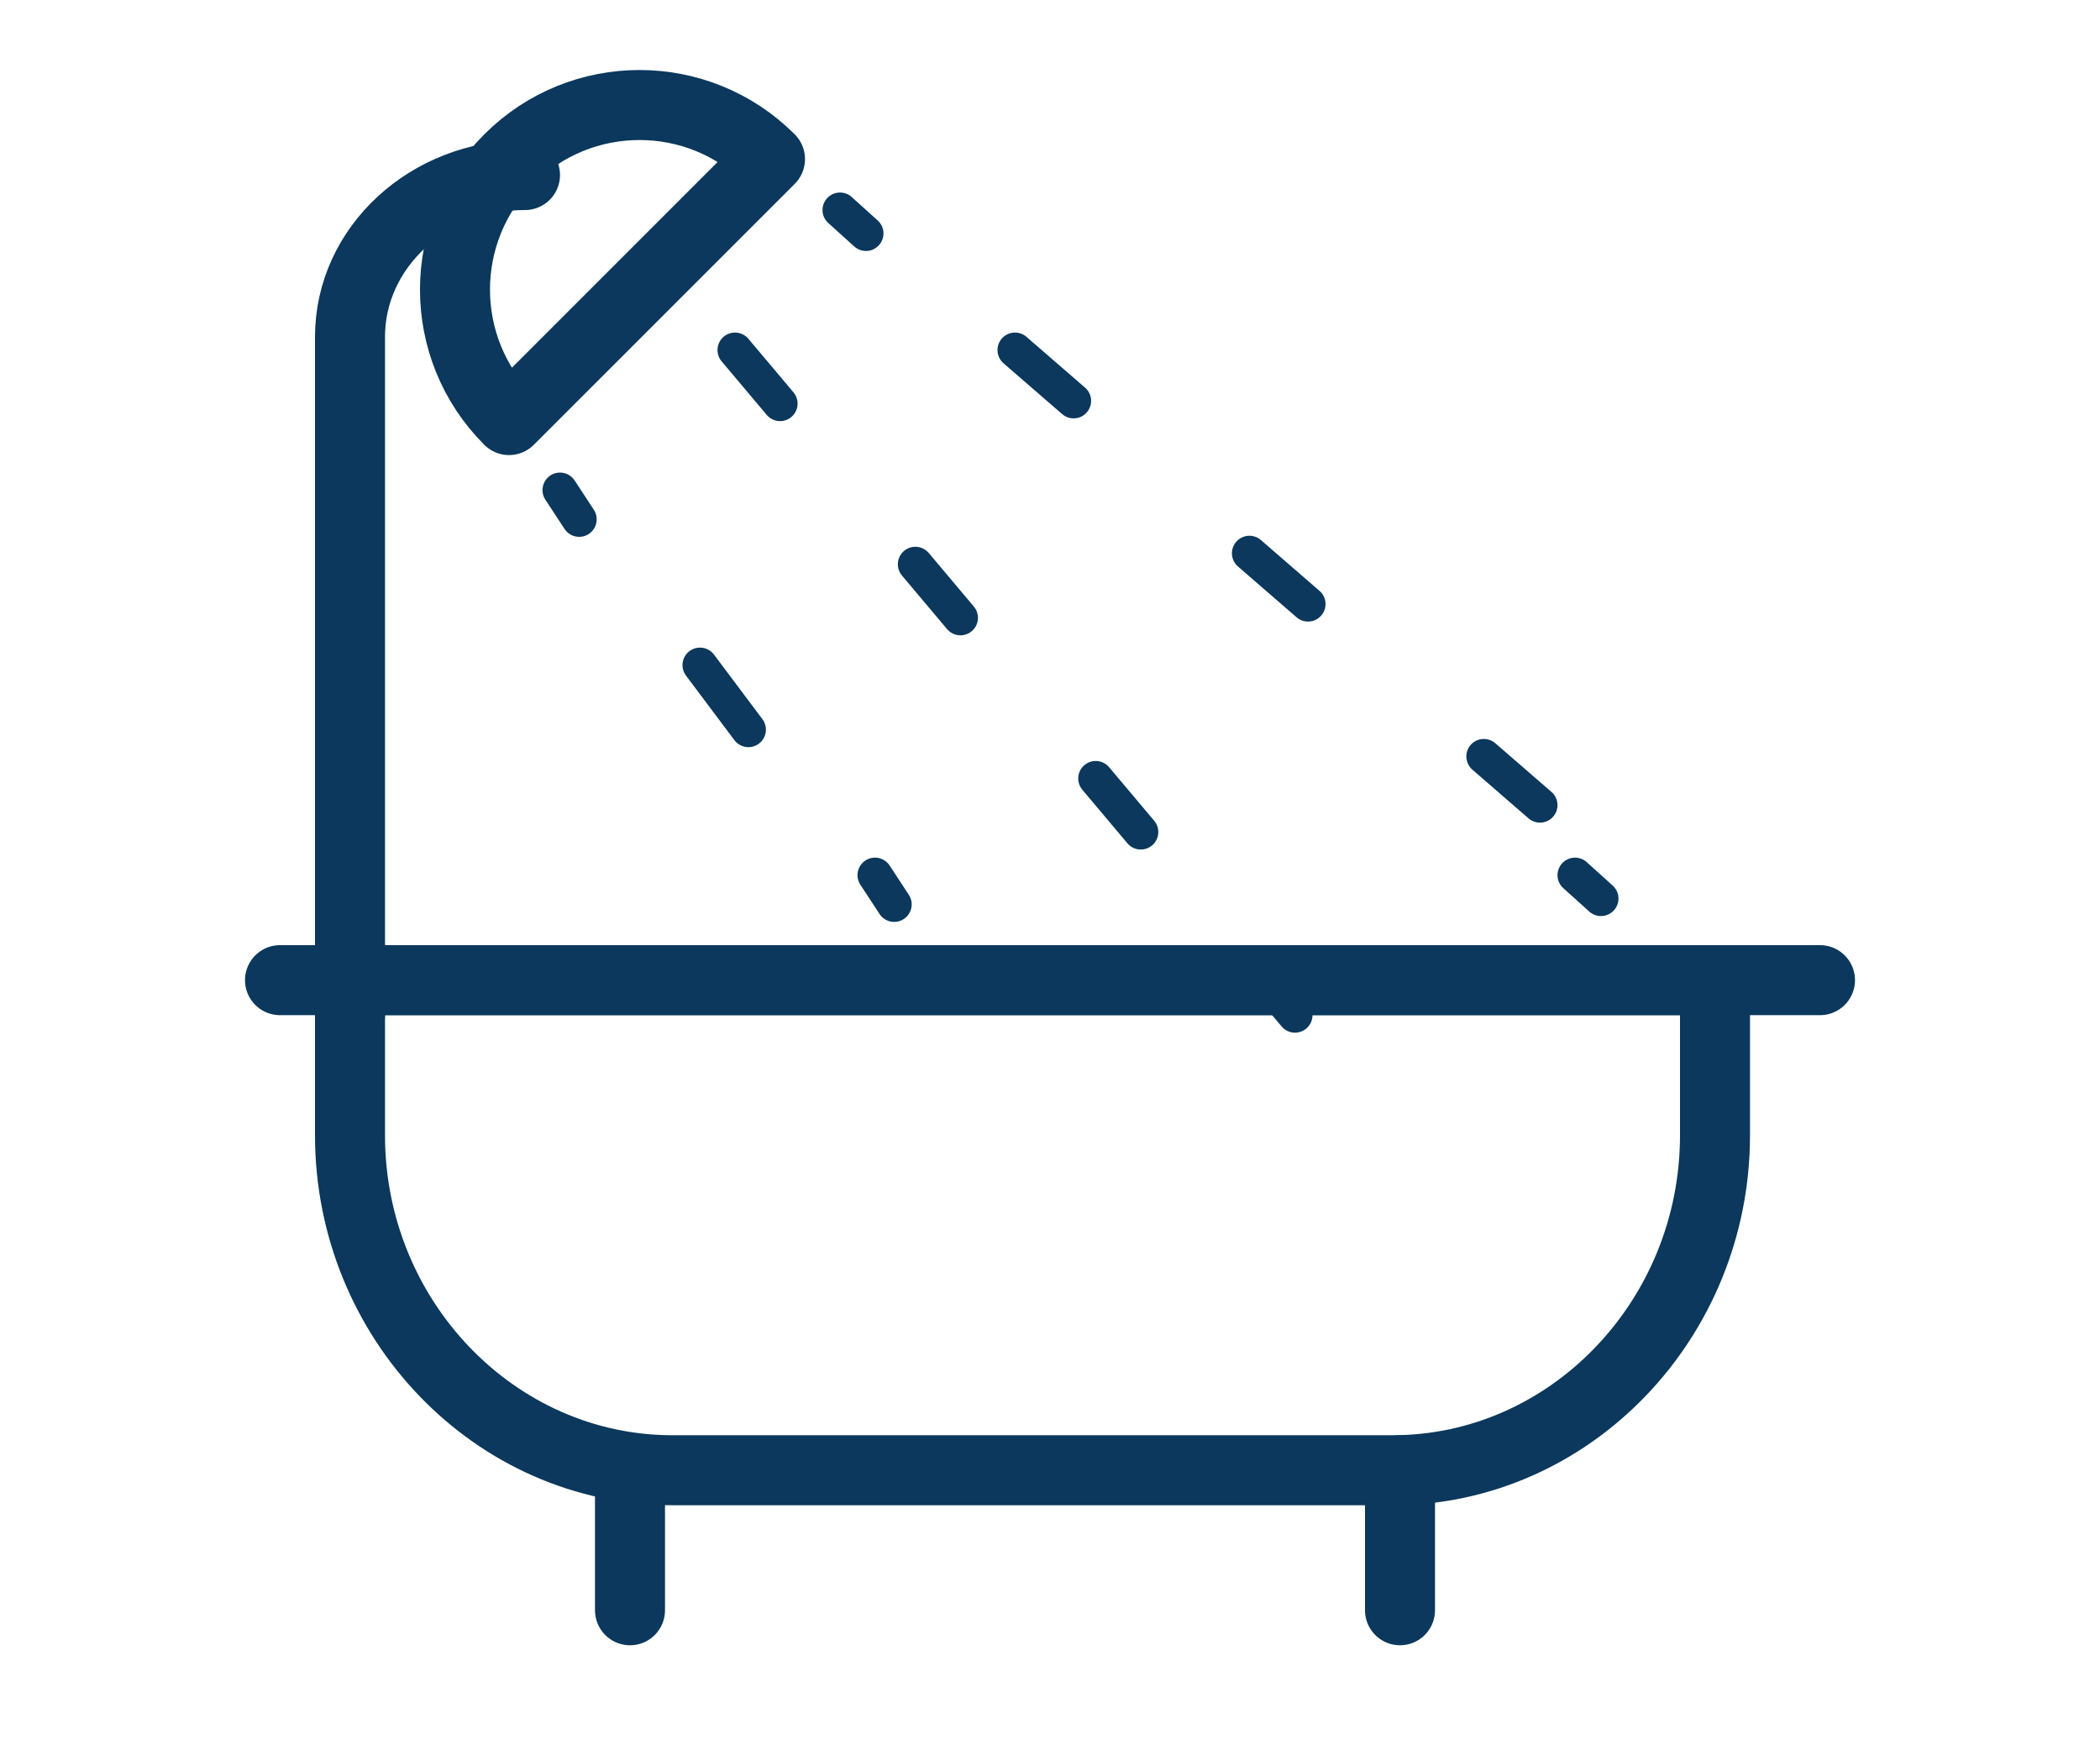
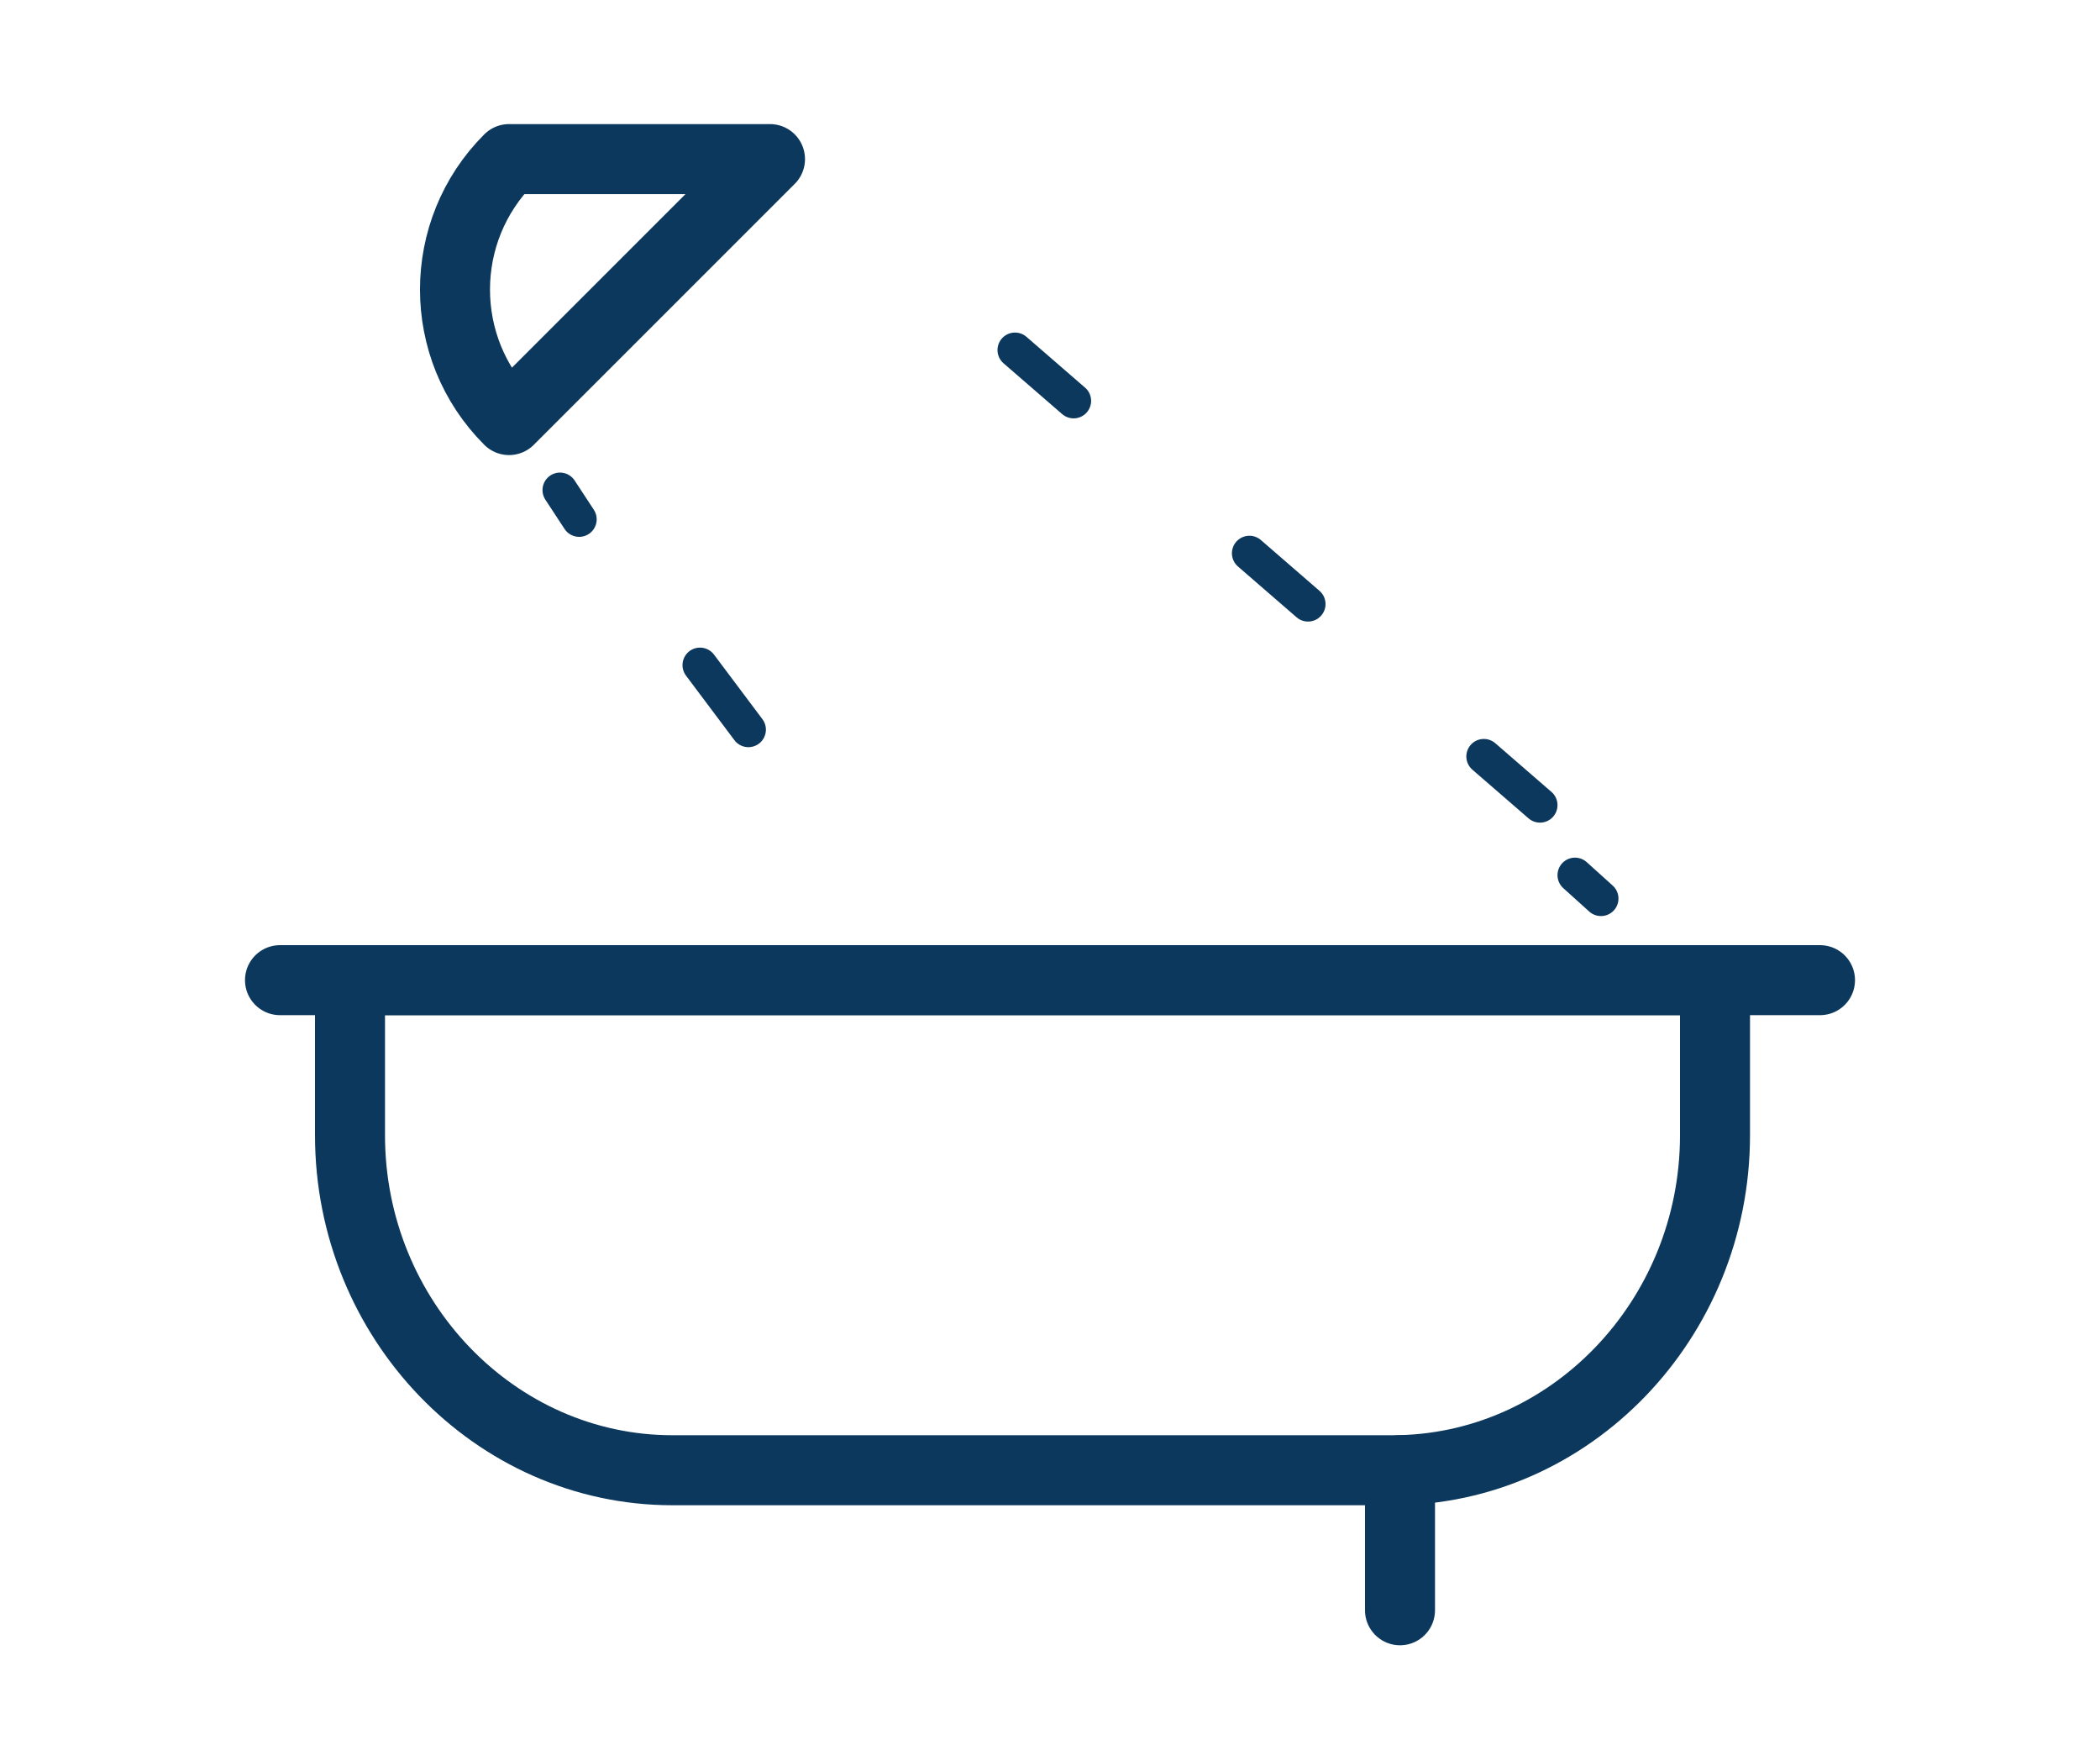
<svg xmlns="http://www.w3.org/2000/svg" width="60px" height="50px" viewBox="0 0 60 50" version="1.1">
  <title>Icons/Baths</title>
  <desc>Created with Sketch.</desc>
  <defs />
  <g id="Icons/Baths" stroke="none" stroke-width="1" fill="none" fill-rule="evenodd" stroke-linecap="round">
    <g id="Page-1" transform="translate(8, 3)" stroke="#0B385C">
      <path d="M2,29.431 C2,34.694 6.145,39 11.212,39 L31.788,39 C36.855,39 41,34.694 41,29.431 L41,25 L2,25 L2,29.431 Z" id="Stroke-1" stroke-width="2" stroke-linejoin="round" />
      <path d="M0,25 L44,25" id="Stroke-3" stroke-width="2" stroke-linejoin="round" />
      <path d="M32,39 L32,43" id="Stroke-5" stroke-width="2" stroke-linejoin="round" />
-       <path d="M10,39 L10,43" id="Stroke-7" stroke-width="2" stroke-linejoin="round" />
-       <path d="M6.544,1.545 C4.485,3.603 4.485,6.942 6.544,9 L14,1.545 C11.94,-0.515 8.603,-0.515 6.544,1.545 Z" id="Stroke-9" stroke-width="2" stroke-linejoin="round" />
-       <path d="M7,2 C4.238,2 2,4.07 2,6.623 L2,26" id="Stroke-11" stroke-width="2" stroke-linejoin="round" />
-       <path d="M16,3 L16.742,3.669" id="Stroke-13" />
+       <path d="M6.544,1.545 C4.485,3.603 4.485,6.942 6.544,9 L14,1.545 Z" id="Stroke-9" stroke-width="2" stroke-linejoin="round" />
      <path d="M21,7 L36,20" id="Stroke-15" stroke-dasharray="2.216,6.647" />
      <path d="M37,22 L37.742,22.669" id="Stroke-17" />
      <path d="M8,11 L8.548,11.836" id="Stroke-19" />
      <path d="M12,16 L15,20" id="Stroke-21" stroke-dasharray="2.305,6.914" />
-       <path d="M17,22 L17.548,22.836" id="Stroke-23" />
-       <path d="M13,7 L29,26" id="Stroke-25" stroke-dasharray="2,6" />
    </g>
  </g>
</svg>